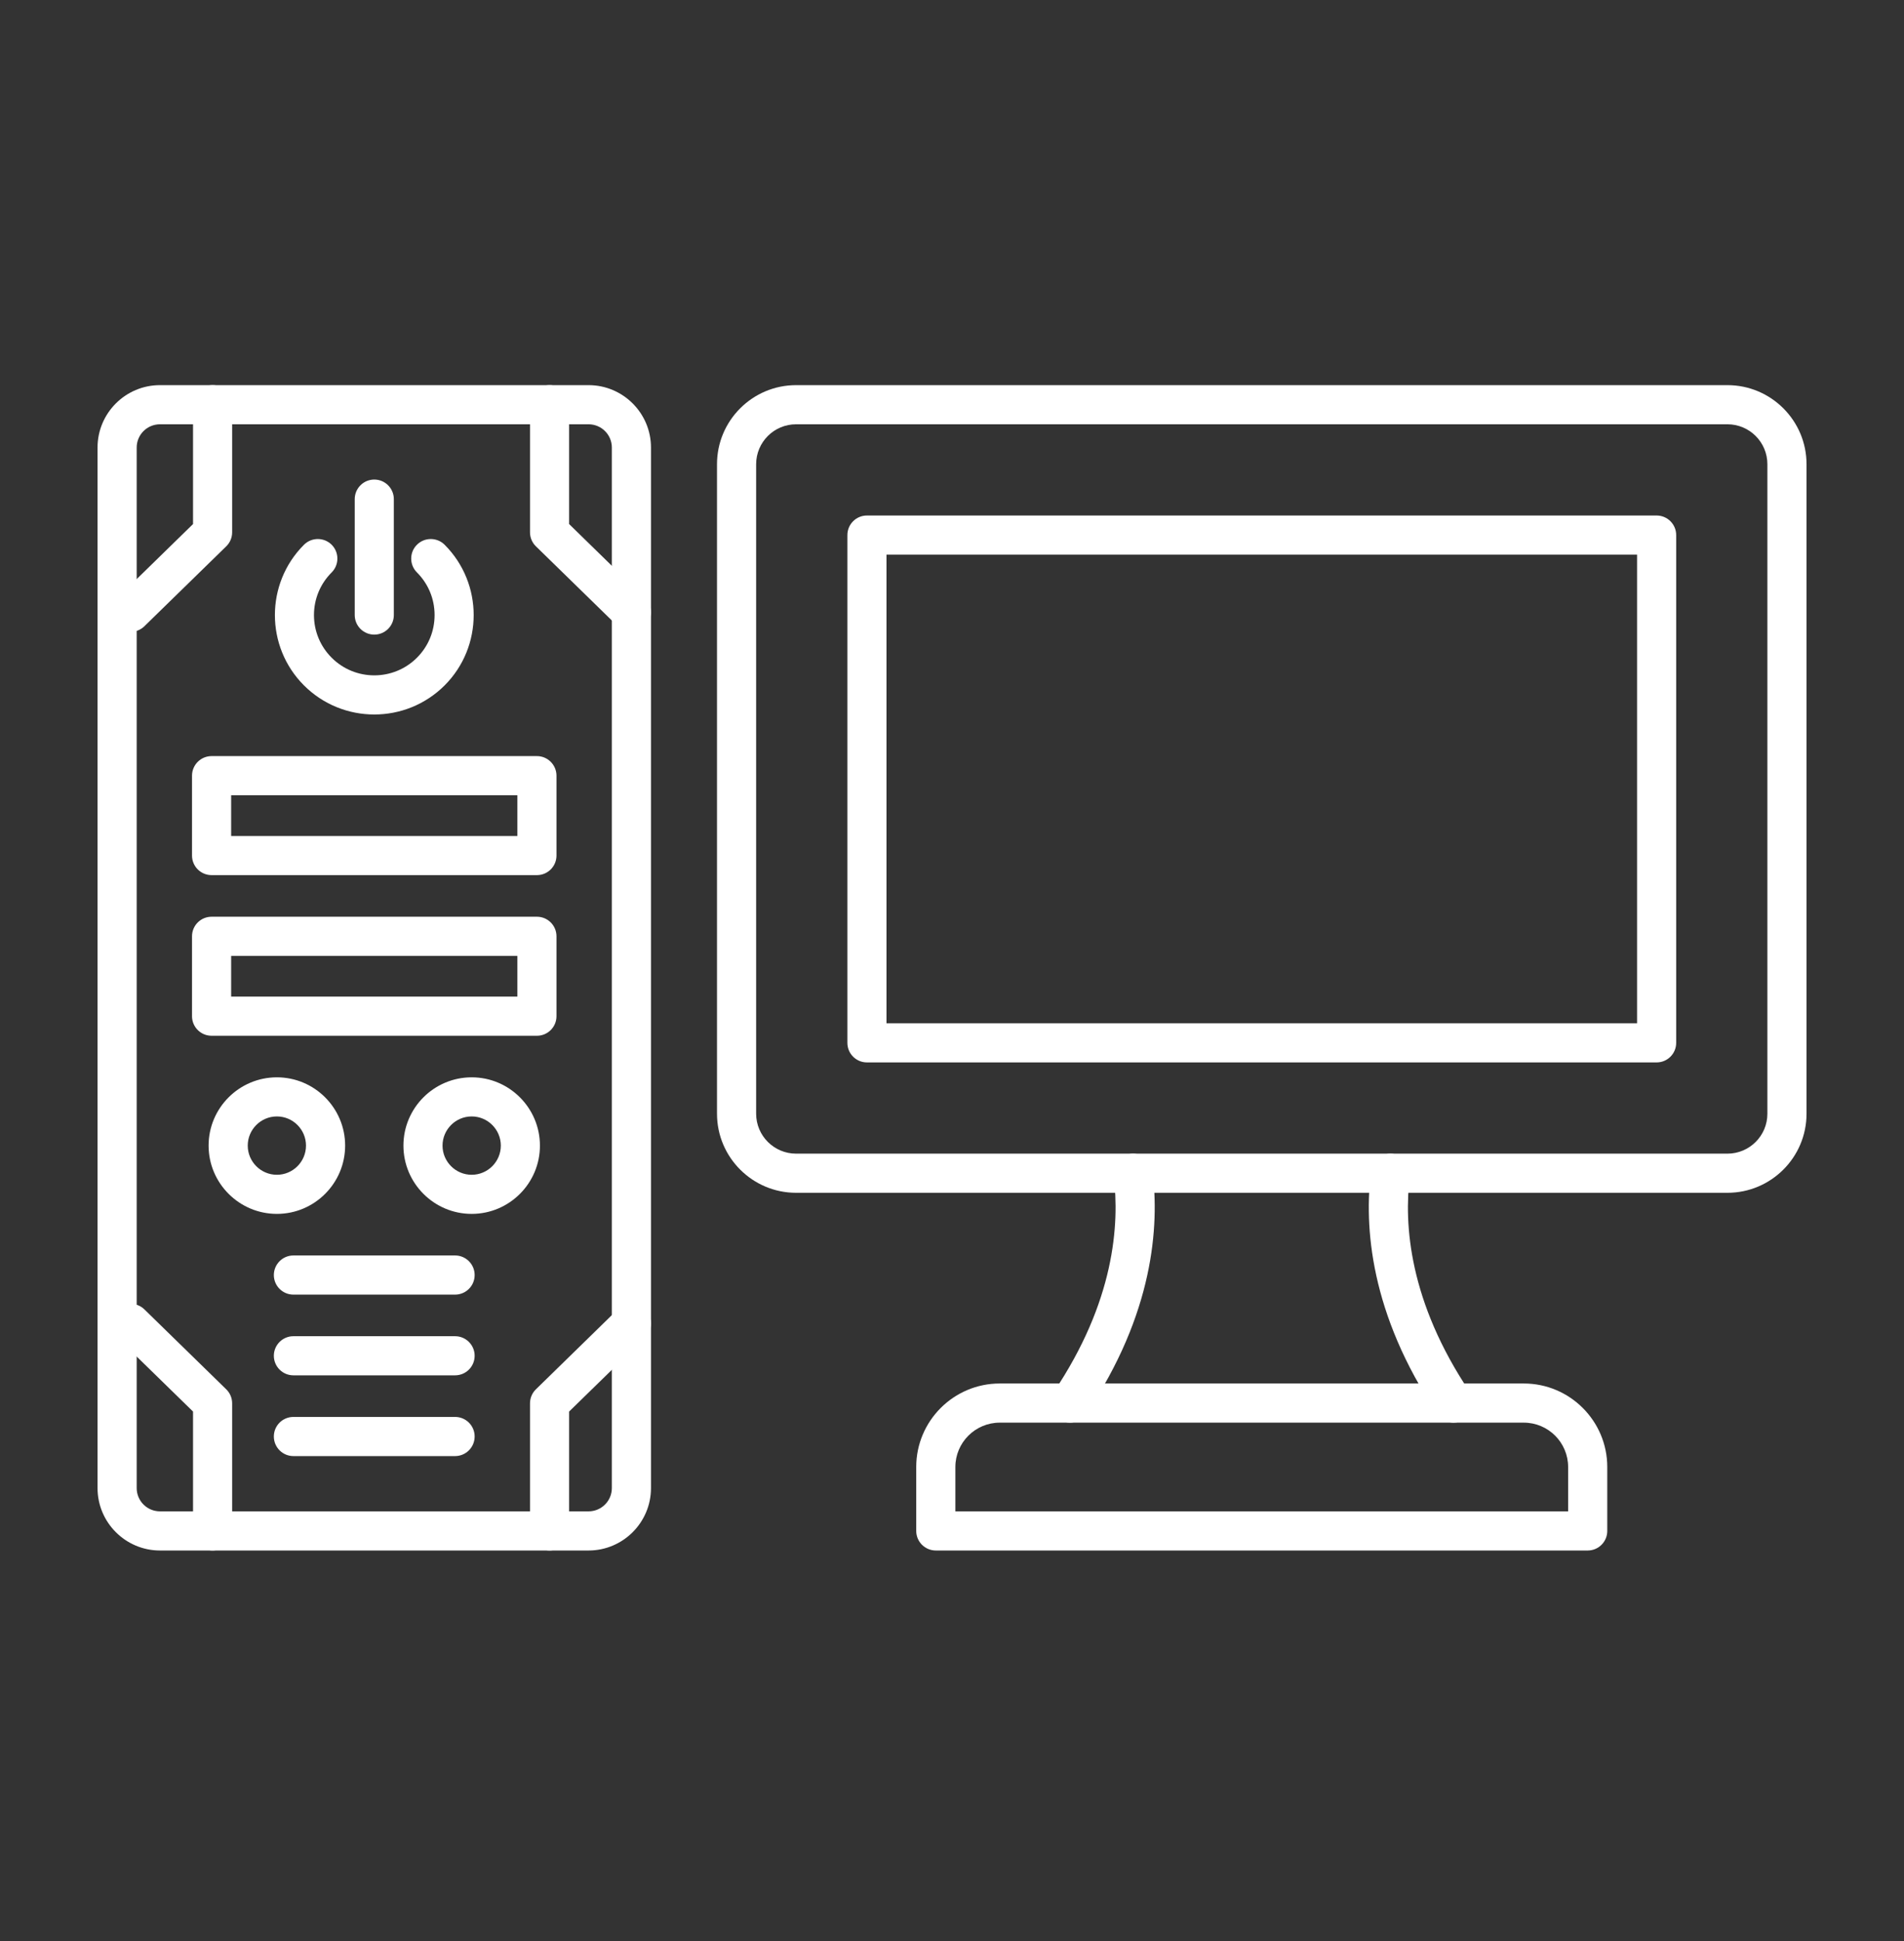
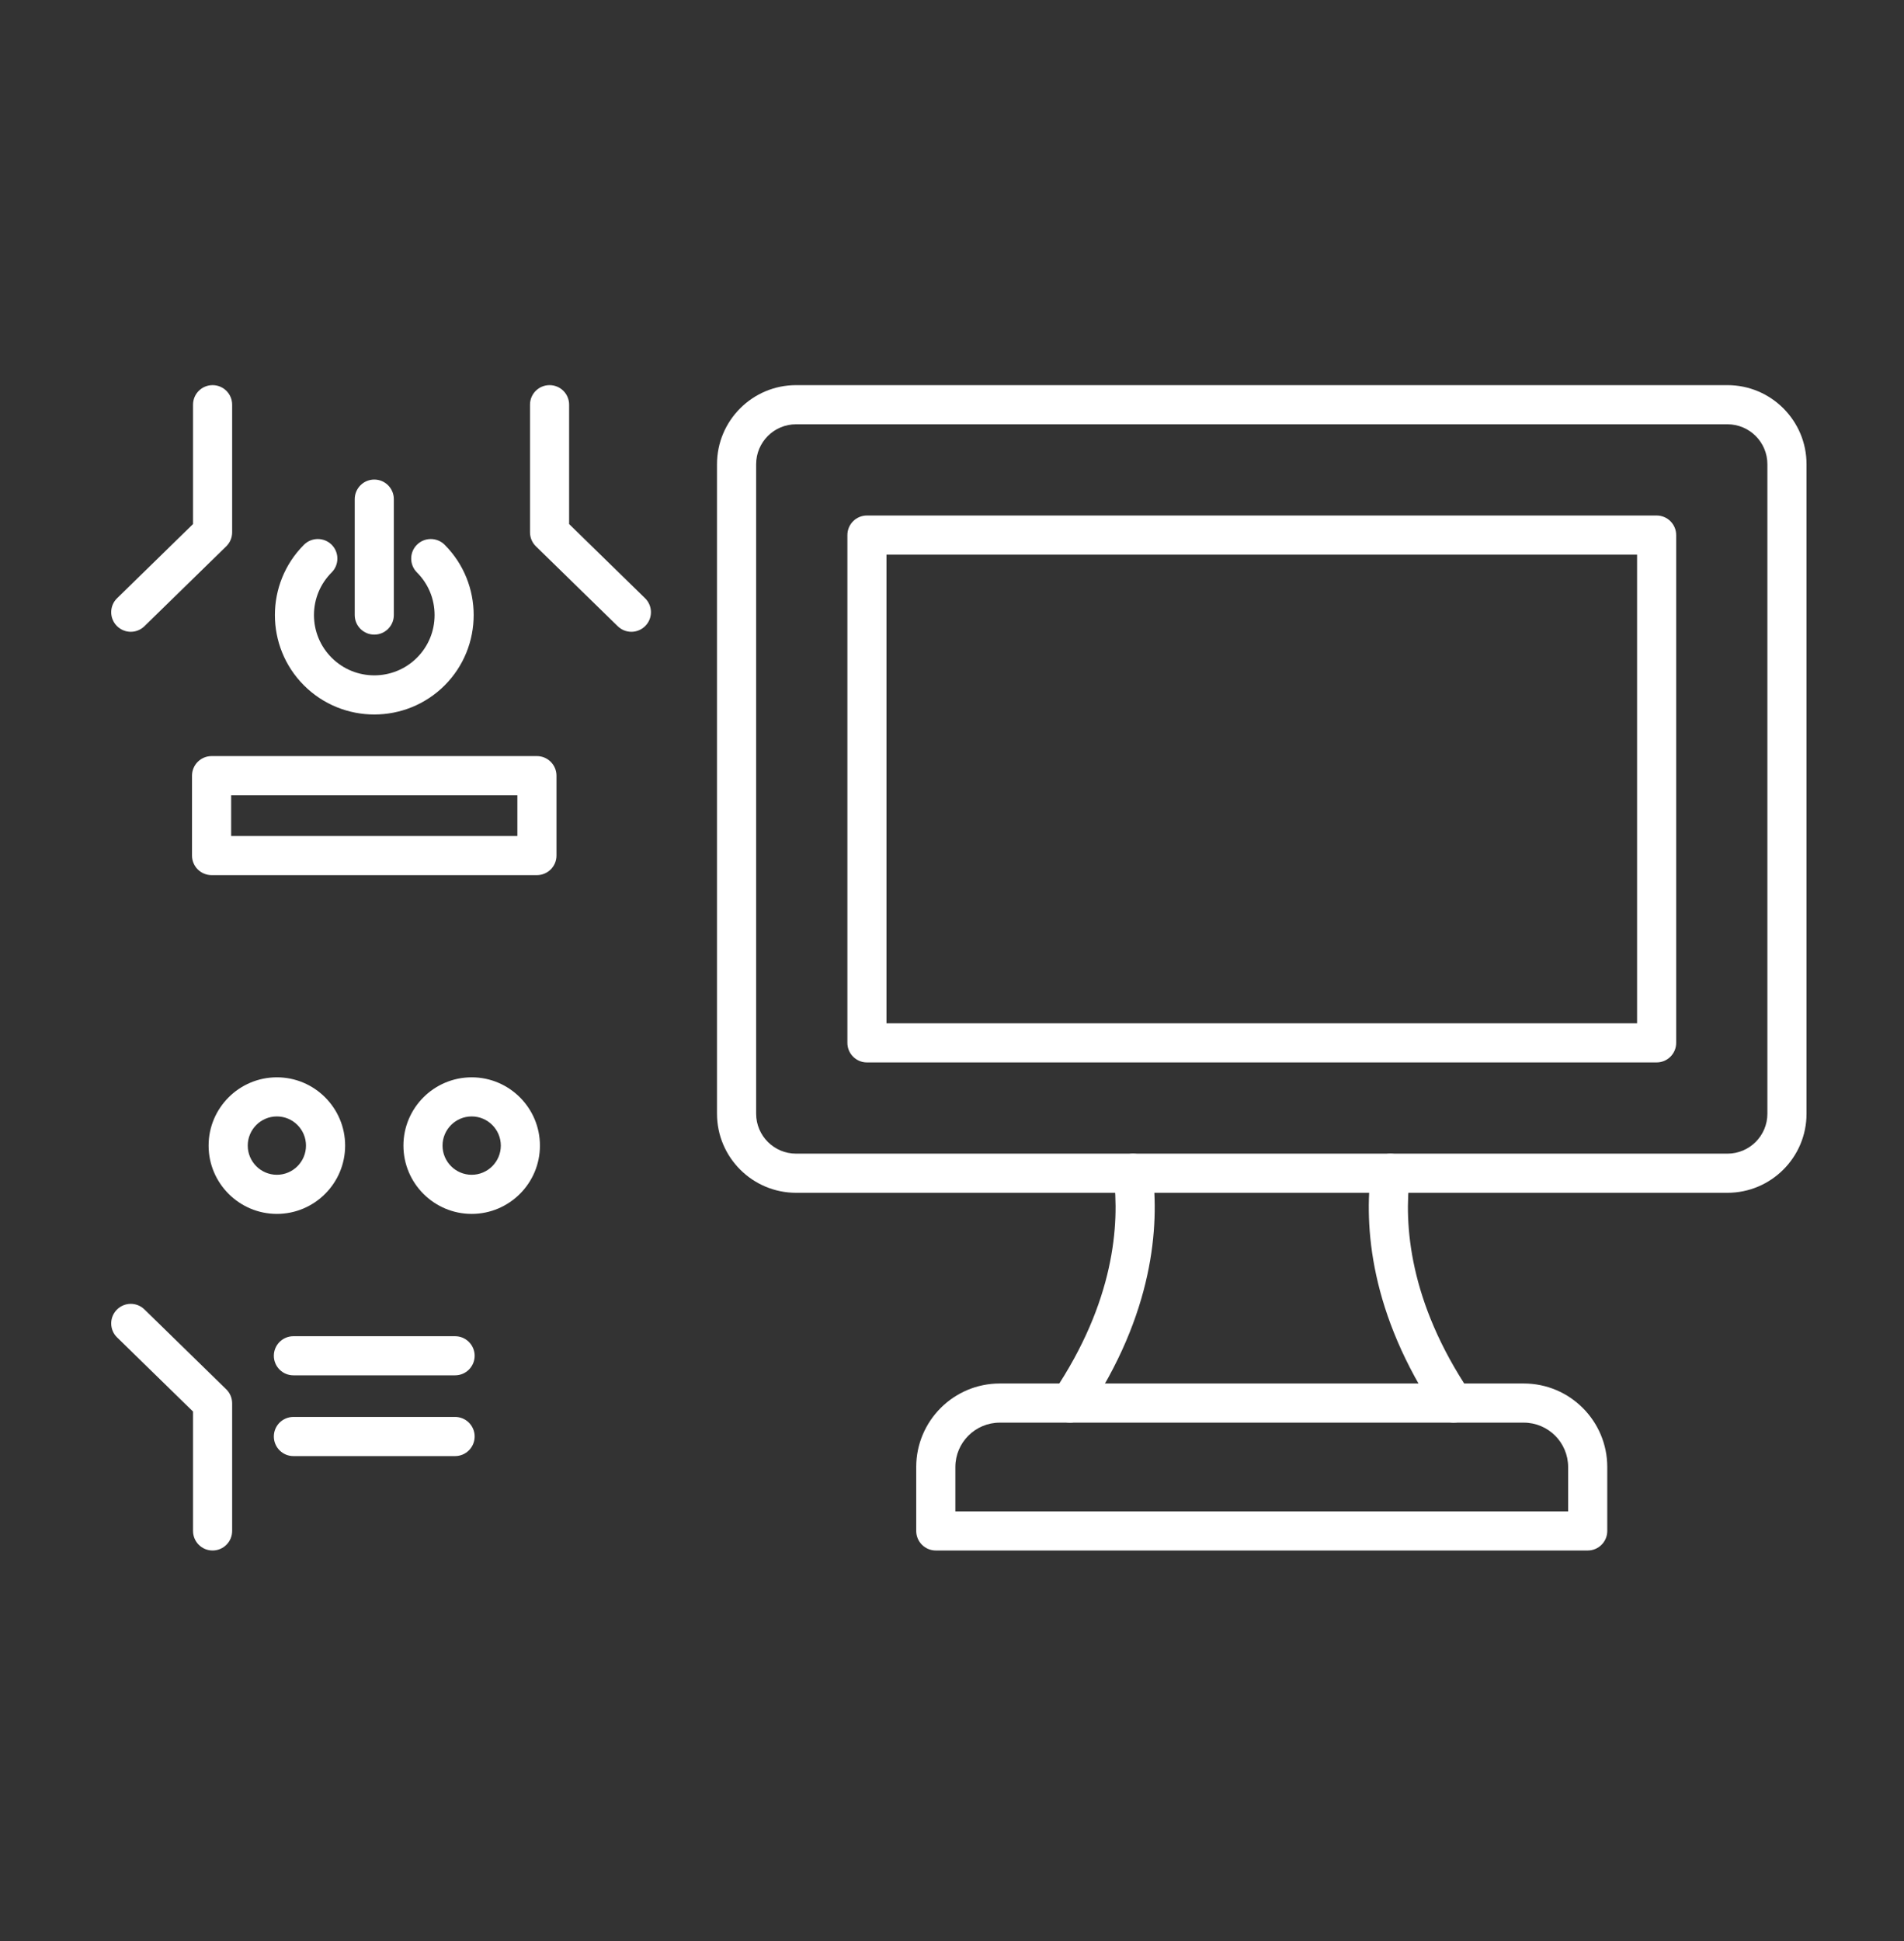
<svg xmlns="http://www.w3.org/2000/svg" width="52" height="53" viewBox="0 0 52 53" fill="none">
  <rect x="0" y="0" width="52" height="53" fill="#333333" stroke="none" />
-   <path fill-rule="evenodd" clip-rule="evenodd" d="M4.369 11.585C4.018 11.585 3.733 11.869 3.733 12.22L3.733 40.632C3.733 40.982 4.018 41.267 4.369 41.267L16.074 41.267C16.425 41.267 16.71 40.982 16.71 40.632L16.71 12.22C16.71 11.869 16.425 11.585 16.074 11.585L4.369 11.585ZM16.074 42.336H4.369C3.429 42.336 2.664 41.571 2.664 40.632V12.22C2.664 11.28 3.429 10.516 4.369 10.516L16.074 10.516C17.014 10.516 17.779 11.28 17.779 12.22L17.779 40.632C17.779 41.571 17.014 42.336 16.074 42.336Z" fill="white" />
  <path fill-rule="evenodd" clip-rule="evenodd" d="M3.572 17.251C3.433 17.251 3.294 17.197 3.189 17.089C2.983 16.878 2.987 16.54 3.198 16.334L5.272 14.309V11.05C5.272 10.754 5.511 10.516 5.806 10.516C6.101 10.516 6.34 10.754 6.34 11.05V14.535C6.34 14.679 6.282 14.817 6.179 14.917L3.945 17.098C3.841 17.2 3.706 17.251 3.572 17.251Z" fill="white" />
  <path fill-rule="evenodd" clip-rule="evenodd" d="M17.244 17.251C17.109 17.251 16.974 17.2 16.87 17.098L14.636 14.917C14.533 14.817 14.475 14.679 14.475 14.535L14.475 11.05C14.475 10.754 14.714 10.516 15.009 10.516C15.304 10.516 15.543 10.754 15.543 11.05L15.543 14.309L17.617 16.334C17.828 16.54 17.832 16.879 17.626 17.089C17.521 17.197 17.382 17.251 17.244 17.251Z" fill="white" />
  <path fill-rule="evenodd" clip-rule="evenodd" d="M5.806 42.336C5.511 42.336 5.272 42.097 5.272 41.802L5.272 38.542L3.198 36.518C2.987 36.312 2.983 35.973 3.189 35.763C3.395 35.551 3.734 35.547 3.945 35.754L6.179 37.935C6.282 38.035 6.34 38.173 6.34 38.317V41.802C6.34 42.097 6.101 42.336 5.806 42.336Z" fill="white" />
-   <path fill-rule="evenodd" clip-rule="evenodd" d="M15.009 42.336C14.714 42.336 14.475 42.097 14.475 41.802L14.475 38.317C14.475 38.173 14.533 38.035 14.636 37.935L16.87 35.753C17.081 35.547 17.42 35.551 17.626 35.763C17.832 35.973 17.828 36.312 17.617 36.518L15.543 38.542V41.802C15.543 42.097 15.304 42.336 15.009 42.336Z" fill="white" />
  <path fill-rule="evenodd" clip-rule="evenodd" d="M10.222 19.509C9.527 19.509 8.831 19.244 8.302 18.715C7.243 17.656 7.243 15.933 8.302 14.874C8.511 14.666 8.849 14.666 9.058 14.874C9.266 15.082 9.266 15.421 9.058 15.63C8.747 15.941 8.575 16.354 8.575 16.794C8.575 17.234 8.747 17.648 9.058 17.959C9.7 18.601 10.745 18.601 11.387 17.959C11.698 17.648 11.869 17.234 11.869 16.794C11.869 16.354 11.698 15.941 11.387 15.63C11.178 15.421 11.178 15.082 11.387 14.874C11.595 14.666 11.934 14.666 12.143 14.874C13.201 15.933 13.201 17.656 12.143 18.715C11.613 19.244 10.918 19.509 10.222 19.509Z" fill="white" />
  <path fill-rule="evenodd" clip-rule="evenodd" d="M10.222 17.328C9.927 17.328 9.688 17.089 9.688 16.794L9.688 13.629C9.688 13.334 9.927 13.094 10.222 13.094C10.517 13.094 10.756 13.334 10.756 13.629V16.794C10.756 17.089 10.517 17.328 10.222 17.328Z" fill="white" />
  <path fill-rule="evenodd" clip-rule="evenodd" d="M6.313 22.827H14.13V21.714H6.313V22.827ZM14.664 23.895H5.779C5.483 23.895 5.244 23.656 5.244 23.361V21.18C5.244 20.885 5.483 20.645 5.779 20.645H14.664C14.959 20.645 15.198 20.885 15.198 21.18L15.198 23.361C15.198 23.656 14.959 23.895 14.664 23.895Z" fill="white" />
-   <path fill-rule="evenodd" clip-rule="evenodd" d="M6.313 27.212H14.13V26.1H6.313V27.212ZM14.664 28.281H5.779C5.483 28.281 5.244 28.042 5.244 27.747V25.565C5.244 25.27 5.483 25.031 5.779 25.031H14.664C14.959 25.031 15.198 25.27 15.198 25.565L15.198 27.747C15.198 28.042 14.959 28.281 14.664 28.281Z" fill="white" />
  <path fill-rule="evenodd" clip-rule="evenodd" d="M7.562 30.484C7.123 30.484 6.766 30.842 6.766 31.28C6.766 31.719 7.123 32.077 7.562 32.077C8.001 32.077 8.357 31.719 8.357 31.28C8.357 30.842 8.001 30.484 7.562 30.484ZM7.562 33.145C6.534 33.145 5.697 32.308 5.697 31.28C5.697 30.252 6.534 29.416 7.562 29.416C8.59 29.416 9.426 30.253 9.426 31.28C9.426 32.308 8.59 33.145 7.562 33.145Z" fill="white" />
  <path fill-rule="evenodd" clip-rule="evenodd" d="M12.882 30.484C12.443 30.484 12.086 30.842 12.086 31.28C12.086 31.719 12.443 32.077 12.882 32.077C13.321 32.077 13.678 31.719 13.678 31.28C13.678 30.842 13.321 30.484 12.882 30.484ZM12.882 33.145C11.854 33.145 11.018 32.308 11.018 31.28C11.018 30.252 11.854 29.416 12.882 29.416C13.91 29.416 14.746 30.253 14.746 31.28C14.747 32.308 13.91 33.145 12.882 33.145Z" fill="white" />
-   <path fill-rule="evenodd" clip-rule="evenodd" d="M12.429 35.349H8.013C7.718 35.349 7.479 35.11 7.479 34.815C7.479 34.52 7.718 34.28 8.013 34.28L12.429 34.28C12.724 34.28 12.963 34.52 12.963 34.815C12.963 35.11 12.724 35.349 12.429 35.349Z" fill="white" />
  <path fill-rule="evenodd" clip-rule="evenodd" d="M12.429 37.553H8.013C7.718 37.553 7.479 37.314 7.479 37.019C7.479 36.724 7.718 36.485 8.013 36.485L12.429 36.485C12.724 36.485 12.963 36.724 12.963 37.019C12.963 37.314 12.724 37.553 12.429 37.553Z" fill="white" />
  <path fill-rule="evenodd" clip-rule="evenodd" d="M12.429 39.758H8.013C7.718 39.758 7.479 39.518 7.479 39.223C7.479 38.927 7.718 38.689 8.013 38.689L12.429 38.689C12.724 38.689 12.963 38.927 12.963 39.223C12.963 39.518 12.724 39.758 12.429 39.758Z" fill="white" />
  <path fill-rule="evenodd" clip-rule="evenodd" d="M21.742 11.585C21.14 11.585 20.651 12.073 20.651 12.675V30.41C20.651 31.011 21.14 31.5 21.742 31.5L47.178 31.5C47.779 31.5 48.269 31.012 48.269 30.41L48.269 12.675C48.269 12.073 47.779 11.585 47.178 11.585L21.742 11.585ZM47.178 32.569H21.742C20.551 32.569 19.582 31.601 19.582 30.41V12.675C19.582 11.484 20.551 10.516 21.742 10.516L47.178 10.516C48.369 10.516 49.338 11.484 49.338 12.675V30.41C49.338 31.601 48.369 32.569 47.178 32.569Z" fill="white" />
  <path fill-rule="evenodd" clip-rule="evenodd" d="M24.211 27.941H44.71V15.145H24.211V27.941ZM45.244 29.009H23.677C23.382 29.009 23.143 28.77 23.143 28.475L23.143 14.61C23.143 14.315 23.382 14.076 23.677 14.076H45.244C45.539 14.076 45.778 14.315 45.778 14.61L45.778 28.475C45.778 28.77 45.539 29.009 45.244 29.009Z" fill="white" />
  <path fill-rule="evenodd" clip-rule="evenodd" d="M29.22 38.845C29.117 38.845 29.014 38.815 28.922 38.754C28.677 38.589 28.612 38.257 28.776 38.012C30.434 35.544 30.582 33.436 30.414 32.102C30.377 31.809 30.585 31.542 30.878 31.505C31.17 31.468 31.438 31.676 31.475 31.968C31.665 33.483 31.506 35.865 29.664 38.608C29.561 38.761 29.392 38.845 29.22 38.845Z" fill="white" />
  <path fill-rule="evenodd" clip-rule="evenodd" d="M39.7 38.845C39.528 38.845 39.359 38.761 39.255 38.608C37.413 35.865 37.254 33.483 37.445 31.968C37.481 31.676 37.749 31.468 38.041 31.505C38.334 31.542 38.542 31.809 38.505 32.102C38.337 33.436 38.485 35.544 40.143 38.012C40.307 38.257 40.242 38.589 39.997 38.754C39.906 38.815 39.802 38.845 39.7 38.845Z" fill="white" />
  <path fill-rule="evenodd" clip-rule="evenodd" d="M26.092 41.267H42.827V40.056C42.827 39.388 42.284 38.845 41.616 38.845L27.304 38.845C26.636 38.845 26.092 39.388 26.092 40.056L26.092 41.267ZM43.362 42.336H25.558C25.263 42.336 25.023 42.097 25.023 41.802L25.023 40.056C25.023 38.798 26.046 37.776 27.304 37.776L41.616 37.776C42.873 37.776 43.896 38.798 43.896 40.056V41.802C43.896 42.097 43.657 42.336 43.362 42.336Z" fill="white" />
</svg>